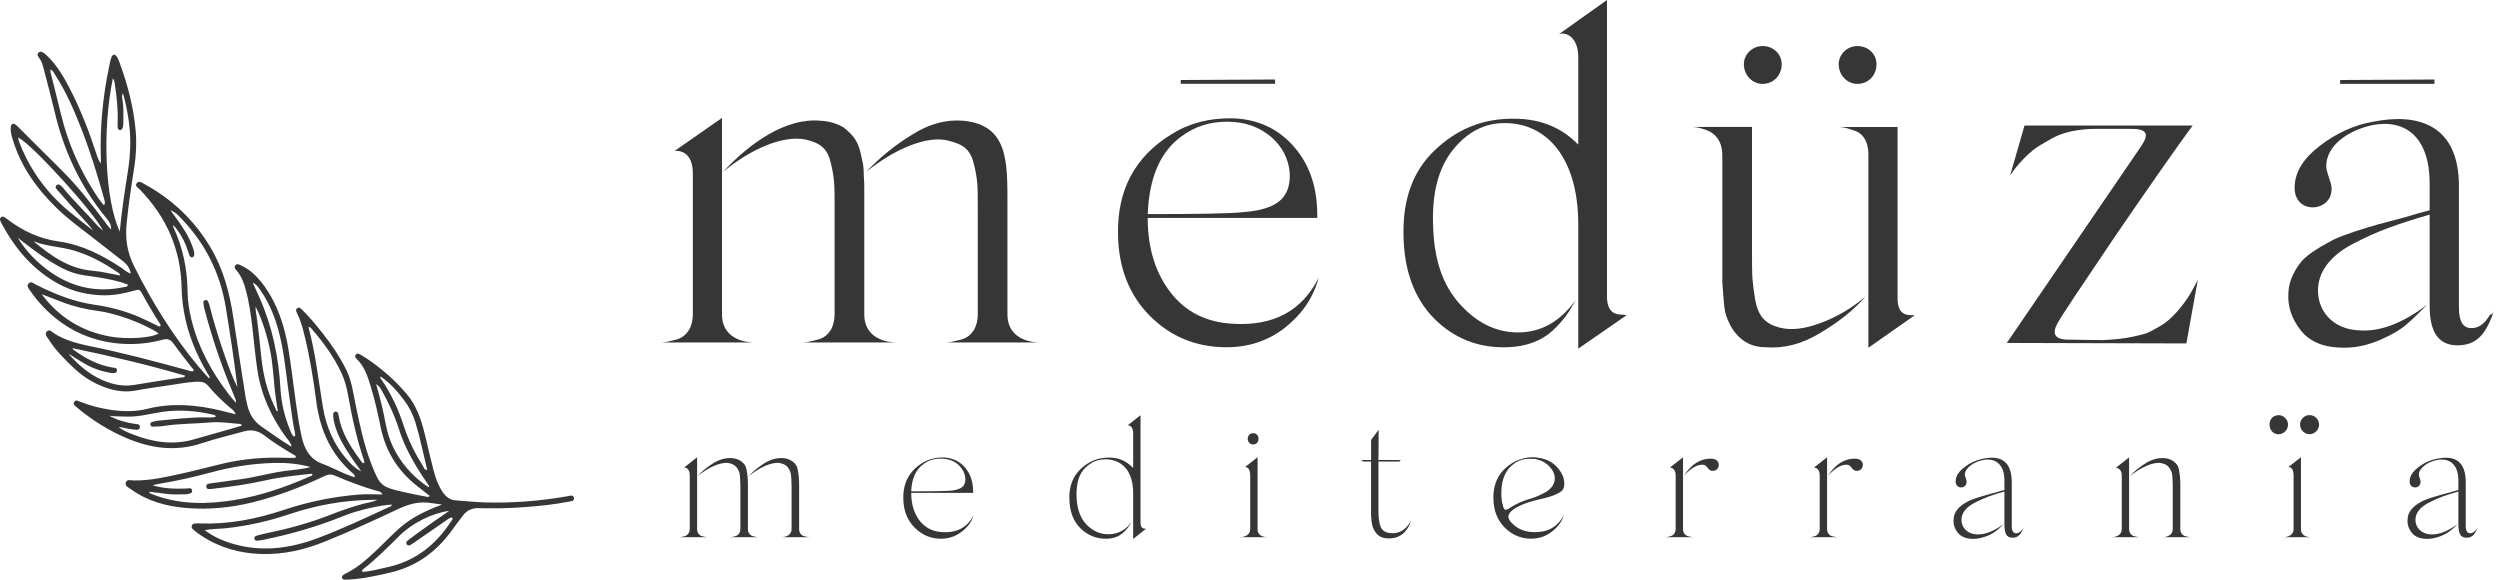
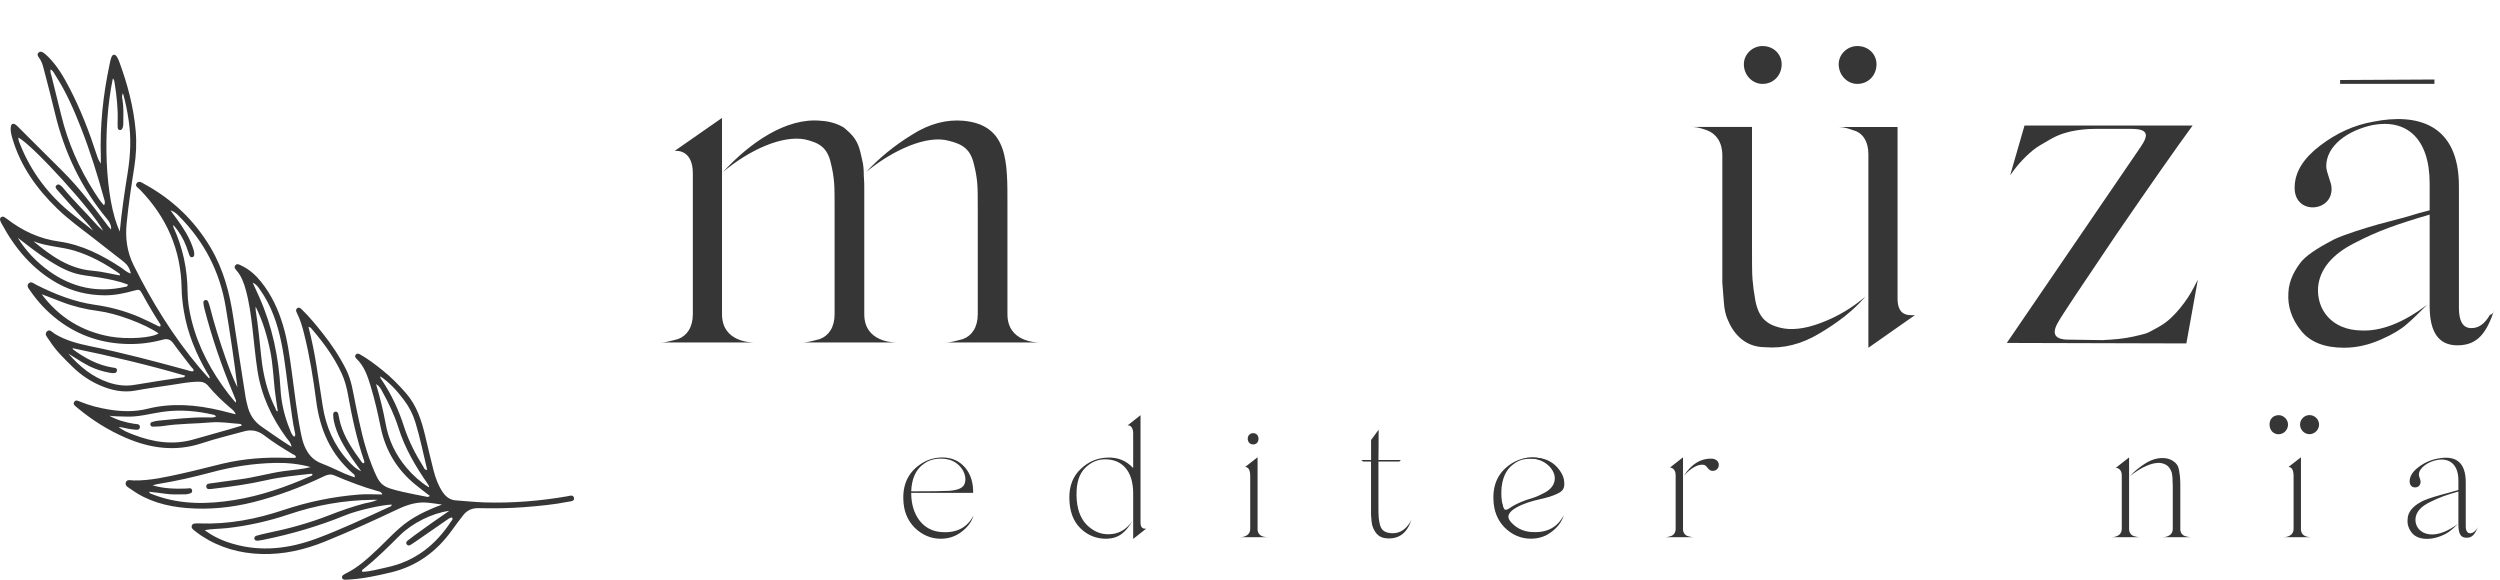
<svg xmlns="http://www.w3.org/2000/svg" width="207" height="48" viewBox="0 0 207 48" fill="none">
  <path d="M36.568 41.772C36.19 41.723 35.816 41.663 35.438 41.622C34.529 41.525 33.703 41.798 32.891 42.183C30.916 43.118 28.926 44.024 26.898 44.843C25.208 45.527 23.461 45.928 21.632 45.871C19.855 45.815 18.186 45.352 16.69 44.368C16.481 44.229 16.282 44.08 16.088 43.926C15.953 43.818 15.804 43.694 15.893 43.496C15.968 43.328 16.144 43.343 16.297 43.339C16.372 43.339 16.451 43.339 16.526 43.339C18.916 43.429 21.224 42.98 23.472 42.228C25.503 41.547 27.579 41.121 29.708 40.949C30.336 40.896 30.968 40.941 31.657 40.941C31.574 40.709 31.428 40.709 31.316 40.676C30.078 40.332 28.873 39.875 27.695 39.367C27.366 39.224 27.112 39.303 26.824 39.438C24.935 40.339 22.982 41.076 20.947 41.585C19.144 42.037 17.315 42.213 15.471 42.067C13.81 41.933 12.22 41.51 10.84 40.507C10.645 40.365 10.331 40.246 10.413 39.961C10.503 39.651 10.836 39.778 11.068 39.782C12.444 39.804 13.773 39.49 15.1 39.198C16.204 38.955 17.296 38.66 18.396 38.398C20.162 37.979 21.953 37.837 23.764 37.911C23.973 37.919 24.186 37.919 24.396 37.911C24.43 37.911 24.463 37.885 24.501 37.867C24.501 37.691 24.343 37.664 24.239 37.605C23.431 37.126 22.63 36.628 21.886 36.056C21.377 35.663 20.831 35.54 20.21 35.716C19.047 36.041 17.869 36.314 16.724 36.696C14.543 37.421 12.452 37.133 10.398 36.243C8.984 35.63 7.683 34.822 6.493 33.838C6.448 33.8 6.403 33.767 6.359 33.729C6.22 33.602 6.007 33.486 6.153 33.266C6.276 33.082 6.467 33.191 6.624 33.254C7.41 33.576 8.221 33.782 9.059 33.916C10.11 34.085 11.173 34.107 12.201 33.849C14.251 33.337 16.271 33.512 18.287 33.995C18.677 34.088 19.066 34.189 19.514 34.305C19.425 34.032 19.23 33.909 19.073 33.774C18.415 33.213 17.794 32.618 17.24 31.953C17.023 31.691 16.761 31.601 16.432 31.605C15.643 31.612 14.872 31.777 14.094 31.889C13.125 32.031 12.156 32.166 11.199 32.342C10.174 32.529 9.213 32.312 8.285 31.911C7.451 31.552 6.706 31.047 6.052 30.415C5.334 29.719 4.615 29.027 4.08 28.174C3.946 27.957 3.654 27.703 3.864 27.464C4.107 27.187 4.342 27.527 4.548 27.651C5.453 28.197 6.456 28.455 7.469 28.665C10.159 29.211 12.807 29.914 15.452 30.636C15.632 30.684 15.807 30.774 16.009 30.737C16.081 30.565 15.923 30.497 15.852 30.404C15.355 29.746 14.831 29.106 14.356 28.436C14.117 28.1 13.858 28.021 13.473 28.126C12.546 28.38 11.584 28.5 10.63 28.485C8.483 28.448 6.519 27.815 4.799 26.499C3.908 25.818 3.149 25.014 2.513 24.09C2.39 23.91 2.169 23.697 2.364 23.476C2.566 23.248 2.794 23.476 2.984 23.573C4.533 24.352 6.138 24.995 7.862 25.238C9.127 25.414 10.339 25.747 11.509 26.241C11.984 26.443 12.444 26.686 12.912 26.906C13.028 26.962 13.137 27.041 13.268 27.037C13.335 26.91 13.264 26.835 13.215 26.761C12.718 25.986 12.246 25.197 11.809 24.385C11.577 23.959 11.543 23.94 11.079 24.071C10.283 24.295 9.463 24.46 8.644 24.453C7.286 24.441 5.988 24.138 4.784 23.473C2.7 22.317 1.245 20.573 0.13 18.509C0.085 18.426 0.044 18.337 0.014 18.247C-0.019 18.149 0.007 18.052 0.085 17.989C0.168 17.921 0.265 17.925 0.355 17.974C0.437 18.022 0.516 18.075 0.59 18.135C1.859 19.115 3.276 19.773 4.866 19.994C6.8 20.263 8.468 21.131 10.066 22.182C10.297 22.335 10.492 22.552 10.829 22.649C10.739 22.204 10.537 21.905 10.226 21.662C9.422 21.041 8.625 20.409 7.825 19.788C6.781 18.976 5.7 18.202 4.75 17.285C3.063 15.655 1.713 13.784 1.036 11.495C0.942 11.184 0.856 10.863 0.89 10.534C0.92 10.242 1.084 10.167 1.316 10.339C1.425 10.418 1.514 10.522 1.608 10.616C2.805 11.805 3.998 12.995 5.195 14.188C6.501 15.49 7.623 16.953 8.726 18.426C8.872 18.625 9.018 18.823 9.201 18.999C9.216 18.662 9.085 18.393 8.876 18.146C6.729 15.561 5.322 12.613 4.548 9.352C4.256 8.121 3.931 6.898 3.613 5.674C3.531 5.36 3.441 5.046 3.231 4.78C3.134 4.657 3.048 4.507 3.183 4.369C3.34 4.208 3.508 4.302 3.647 4.403C3.785 4.504 3.912 4.623 4.032 4.747C4.754 5.48 5.27 6.359 5.738 7.261C6.673 9.049 7.395 10.926 8.016 12.845C8.09 13.077 8.176 13.309 8.349 13.537C8.349 13.361 8.352 13.182 8.349 13.006C8.266 10.444 8.528 7.915 9.056 5.413C9.104 5.188 9.142 4.956 9.224 4.743C9.325 4.474 9.519 4.459 9.684 4.709C9.766 4.837 9.822 4.982 9.878 5.125C10.559 6.965 11.06 8.854 11.233 10.814C11.322 11.828 11.277 12.842 11.117 13.851C10.873 15.404 10.634 16.956 10.484 18.52C10.368 19.724 10.514 20.854 11.072 21.976C12.568 24.976 14.311 27.808 16.462 30.378C16.72 30.684 16.993 30.984 17.262 31.283C17.281 31.305 17.322 31.309 17.367 31.324C17.367 31.133 17.236 31.01 17.154 30.872C16.23 29.285 15.534 27.61 15.228 25.792C15.119 25.148 15.048 24.501 15.037 23.85C14.981 20.667 13.787 17.966 11.581 15.696C11.435 15.546 11.12 15.404 11.337 15.149C11.521 14.933 11.771 15.138 11.962 15.243C14.27 16.5 16.107 18.25 17.446 20.517C18.497 22.298 19.017 24.25 19.316 26.278C19.645 28.496 19.997 30.711 20.341 32.925C20.371 33.116 20.423 33.299 20.465 33.486C20.633 34.268 21.007 34.889 21.691 35.349C22.484 35.884 23.247 36.453 24.142 36.995C24.082 36.632 23.869 36.456 23.719 36.254C22.484 34.571 21.628 32.727 21.314 30.654C21.138 29.499 21.037 28.335 20.902 27.176C20.779 26.11 20.637 25.044 20.352 24.007C20.195 23.431 19.997 22.874 19.597 22.41C19.484 22.283 19.342 22.13 19.496 21.957C19.645 21.793 19.817 21.913 19.971 21.984C20.629 22.29 21.153 22.758 21.605 23.319C22.477 24.396 23.042 25.623 23.435 26.94C23.805 28.174 23.973 29.446 24.149 30.722C24.392 32.487 24.583 34.261 24.942 36.007C25.002 36.307 25.081 36.606 25.196 36.89C25.473 37.567 25.892 38.098 26.622 38.371C27.284 38.618 27.916 38.947 28.567 39.228C28.825 39.34 29.094 39.423 29.371 39.524C29.408 39.299 29.262 39.239 29.173 39.161C27.358 37.578 26.483 35.54 26.18 33.187C25.937 31.305 25.63 29.431 25.166 27.587C25.021 27.007 24.852 26.443 24.583 25.908C24.523 25.788 24.463 25.649 24.59 25.537C24.751 25.399 24.878 25.515 24.987 25.62C25.608 26.222 26.154 26.888 26.693 27.565C27.445 28.511 28.118 29.514 28.66 30.598C29.117 31.507 29.236 32.499 29.438 33.475C29.79 35.184 30.142 36.894 30.789 38.525C31.454 40.201 31.574 40.313 33.325 40.721C33.98 40.874 34.638 40.994 35.296 41.125C35.382 41.143 35.483 41.173 35.588 41.061C35.199 40.758 34.806 40.462 34.425 40.152C32.872 38.899 31.903 37.287 31.511 35.334C31.282 34.204 31.028 33.086 30.691 31.983C30.441 31.156 30.175 30.333 29.524 29.708C29.42 29.607 29.349 29.487 29.465 29.357C29.577 29.233 29.715 29.285 29.835 29.357C30.486 29.727 31.081 30.183 31.664 30.651C32.386 31.223 33.029 31.881 33.635 32.577C34.503 33.58 34.896 34.799 35.199 36.056C35.435 37.025 35.651 37.997 35.902 38.962C36.067 39.595 36.287 40.204 36.661 40.754C36.927 41.143 37.264 41.398 37.739 41.431C38.539 41.491 39.343 41.574 40.144 41.6C42.43 41.667 44.7 41.484 46.956 41.095C47.165 41.057 47.476 40.923 47.528 41.241C47.573 41.51 47.255 41.506 47.06 41.544C45.856 41.783 44.637 41.895 43.413 41.992C42.149 42.093 40.885 42.101 39.62 42.075C39.1 42.063 38.681 42.243 38.364 42.647C38.045 43.055 37.735 43.466 37.432 43.889C36.157 45.673 34.503 46.889 32.345 47.401C31.185 47.675 30.029 47.929 28.836 47.989C28.739 47.992 28.645 48 28.548 48C28.443 48 28.357 47.951 28.327 47.85C28.294 47.746 28.346 47.663 28.428 47.603C28.473 47.57 28.522 47.54 28.574 47.514C29.666 46.994 30.527 46.171 31.391 45.355C31.959 44.813 32.498 44.237 33.089 43.721C34.095 42.83 35.289 42.273 36.572 41.79L36.568 41.772ZM19.66 32.076C19.391 29.839 19.054 27.625 18.688 25.414C18.205 22.504 16.918 20.009 14.842 17.918C14.666 17.738 14.494 17.544 14.117 17.42C14.356 17.746 14.517 17.959 14.67 18.172C15.179 18.872 15.646 19.597 15.938 20.416C16.009 20.615 16.084 20.813 16.084 21.03C16.084 21.149 16.058 21.273 15.923 21.299C15.785 21.329 15.714 21.221 15.673 21.108C15.587 20.877 15.512 20.637 15.426 20.401C15.179 19.747 14.82 19.16 14.36 18.636C14.334 18.711 14.334 18.767 14.36 18.815C15.145 20.514 15.516 22.294 15.531 24.165C15.538 24.95 15.669 25.728 15.856 26.495C16.417 28.769 17.509 30.774 18.923 32.622C19.103 32.858 19.305 33.082 19.522 33.344C19.537 33.243 19.555 33.202 19.544 33.172C19.454 32.94 19.361 32.708 19.264 32.48C18.321 30.232 17.539 27.928 16.926 25.567C16.881 25.403 16.855 25.231 16.84 25.058C16.829 24.957 16.888 24.872 16.993 24.845C17.098 24.823 17.188 24.872 17.229 24.969C17.289 25.107 17.341 25.253 17.378 25.403C17.734 26.817 18.175 28.204 18.654 29.581C18.95 30.426 19.26 31.272 19.66 32.072V32.076ZM16.952 43.896C17.67 44.443 18.471 44.794 19.32 45.037C21.665 45.711 23.954 45.426 26.199 44.596C28.23 43.844 30.19 42.916 32.154 42.011C32.259 41.962 32.42 41.955 32.435 41.779C31.623 41.802 29.64 42.239 28.585 42.669C26.412 43.556 24.175 44.211 21.878 44.682C21.71 44.716 21.538 44.746 21.37 44.764C21.231 44.779 21.085 44.768 21.063 44.588C21.044 44.45 21.149 44.379 21.265 44.349C21.542 44.274 21.819 44.199 22.103 44.143C23.872 43.784 25.608 43.309 27.287 42.651C28.234 42.281 29.191 41.944 30.175 41.686C30.489 41.603 30.822 41.588 31.245 41.386C31.013 41.386 30.92 41.386 30.822 41.386C28.466 41.416 26.177 41.828 23.943 42.58C22.267 43.145 20.554 43.534 18.792 43.728C18.183 43.795 17.573 43.781 16.952 43.893V43.896ZM25.728 38.675C24.759 38.405 23.764 38.308 22.776 38.33C20.992 38.368 19.234 38.641 17.502 39.108C16.039 39.501 14.566 39.838 13.069 40.077C12.92 40.1 12.774 40.148 12.628 40.182C13.567 40.462 14.498 40.485 15.437 40.451C15.613 40.444 15.875 40.339 15.908 40.616C15.938 40.863 15.677 40.874 15.497 40.915C15.441 40.93 15.385 40.93 15.325 40.93C14.771 40.938 14.214 40.964 13.66 40.878C13.234 40.814 12.807 40.773 12.336 40.717C12.396 40.799 12.411 40.844 12.441 40.855C12.583 40.915 12.725 40.971 12.867 41.02C15.003 41.79 17.195 41.757 19.391 41.405C21.579 41.053 23.659 40.328 25.683 39.438C25.765 39.404 25.877 39.389 25.877 39.262C25.84 39.251 25.802 39.224 25.769 39.228C24.512 39.37 23.255 39.486 22.021 39.767C20.562 40.1 19.081 40.302 17.599 40.474C17.408 40.496 17.102 40.575 17.079 40.29C17.057 40.021 17.367 40.036 17.562 40.006C18.321 39.894 19.077 39.789 19.836 39.692C21.074 39.535 22.275 39.179 23.506 39.007C24.243 38.903 24.991 38.869 25.724 38.671L25.728 38.675ZM29.91 39.019C29.648 38.652 29.375 38.297 29.124 37.923C28.481 36.969 27.878 35.989 27.639 34.84C27.605 34.672 27.59 34.5 27.587 34.328C27.587 34.208 27.639 34.096 27.777 34.081C27.916 34.07 27.987 34.171 28.013 34.287C28.073 34.53 28.103 34.777 28.17 35.016C28.511 36.239 29.221 37.264 29.958 38.267C29.999 38.323 30.055 38.383 30.157 38.334C30.157 38.285 30.172 38.226 30.157 38.177C29.539 36.378 29.143 34.526 28.81 32.66C28.701 32.053 28.541 31.466 28.282 30.905C27.665 29.57 26.809 28.403 25.862 27.292C25.787 27.206 25.724 27.082 25.541 27.067C25.829 28.171 26.038 29.237 26.21 30.314C26.386 31.41 26.55 32.506 26.719 33.606C26.984 35.312 27.639 36.838 28.802 38.128C29.12 38.48 29.446 38.82 29.91 39.015V39.019ZM9.916 19.171C10.073 17.532 10.312 15.905 10.574 14.282C10.806 12.834 10.873 11.39 10.649 9.939C10.537 9.209 10.406 8.484 10.181 7.721C10.066 7.93 10.11 8.083 10.137 8.226C10.249 8.873 10.211 9.524 10.211 10.175C10.211 10.328 10.204 10.481 10.137 10.623C10.092 10.717 10.021 10.784 9.916 10.769C9.811 10.754 9.755 10.668 9.748 10.567C9.736 10.414 9.733 10.261 9.74 10.107C9.781 9.03 9.662 7.968 9.497 6.909C9.474 6.77 9.474 6.625 9.344 6.494C8.461 10.736 8.689 16.515 9.912 19.167L9.916 19.171ZM17.88 34.507C17.835 34.377 17.756 34.358 17.685 34.343C16.294 34.017 14.883 33.898 13.466 34.1C12.444 34.246 11.446 34.548 10.398 34.492C9.953 34.466 9.504 34.492 9.052 34.425C9.703 34.784 10.395 34.979 11.117 35.091C11.3 35.117 11.622 35.08 11.581 35.386C11.539 35.667 11.259 35.574 11.053 35.562C10.638 35.536 10.241 35.39 9.819 35.349C10.189 35.663 10.63 35.828 11.068 35.996C12.677 36.613 14.319 36.871 16.013 36.389C17.008 36.105 18.003 35.828 18.998 35.544C19.339 35.446 19.679 35.342 20.019 35.241C19.986 35.132 19.93 35.106 19.873 35.102C19.073 35.05 18.273 34.904 17.468 34.975C16.151 35.095 14.827 35.065 13.518 35.274C13.238 35.319 12.946 35.315 12.658 35.327C12.553 35.33 12.471 35.27 12.448 35.166C12.426 35.057 12.486 34.975 12.587 34.945C12.751 34.896 12.92 34.848 13.088 34.833C14.442 34.706 15.789 34.537 17.154 34.56C17.382 34.563 17.614 34.597 17.869 34.504L17.88 34.507ZM3.448 24.355C4.881 26.274 6.774 27.441 9.115 27.864C10.544 28.122 12.609 27.98 13.129 27.602C11.984 26.817 9.632 25.941 8.162 25.754C7.114 25.62 6.089 25.377 5.102 24.995C4.552 24.782 3.998 24.572 3.448 24.359V24.355ZM5.666 29.285C6.587 30.344 7.638 31.212 8.977 31.665C9.695 31.908 10.421 31.994 11.184 31.859C12.448 31.638 13.72 31.459 14.984 31.261C15.1 31.242 15.25 31.29 15.336 31.107C12.243 30.206 9.138 29.473 6.007 28.829C6.026 28.87 6.029 28.915 6.052 28.934C7.036 29.656 8.087 30.228 9.31 30.43C9.471 30.456 9.71 30.445 9.684 30.681C9.654 30.935 9.411 30.901 9.224 30.886C9.13 30.879 9.037 30.849 8.943 30.834C8.18 30.688 7.473 30.404 6.815 30C6.43 29.764 6.052 29.525 5.67 29.285H5.666ZM37.193 42.299C35.779 42.486 34.118 43.32 33.093 44.342C32.117 45.314 31.14 46.29 30.055 47.143C29.999 47.184 29.932 47.237 30.007 47.349C30.684 47.319 31.346 47.121 32.016 46.979C34.342 46.485 36.063 45.146 37.342 43.182C37.406 43.085 37.544 42.991 37.421 42.845C37.226 42.864 37.099 42.987 36.957 43.081C36.119 43.657 35.289 44.237 34.455 44.813C34.297 44.921 34.14 45.03 33.976 45.127C33.867 45.191 33.744 45.179 33.673 45.067C33.598 44.951 33.65 44.843 33.748 44.764C33.942 44.611 34.14 44.458 34.342 44.312C35.285 43.631 36.231 42.95 37.196 42.299H37.193ZM8.607 17.001C8.745 16.788 8.666 16.642 8.629 16.5C8.079 14.502 7.466 12.527 6.71 10.597C6.123 9.093 5.479 7.623 4.604 6.258C4.492 6.082 4.41 5.865 4.181 5.746C4.148 5.992 4.234 6.168 4.279 6.352C4.537 7.414 4.81 8.472 5.068 9.531C5.614 11.787 6.534 13.885 7.772 15.845C8.016 16.231 8.262 16.62 8.61 17.001H8.607ZM8.539 19.115C7.765 17.551 2.693 11.992 1.518 11.386C1.511 11.618 1.604 11.805 1.683 11.996C2.614 14.304 4.077 16.216 6.026 17.757C6.587 18.202 7.148 18.647 7.709 19.096C7.365 18.602 6.946 18.191 6.549 17.757C5.943 17.091 5.349 16.418 4.754 15.741C4.657 15.628 4.522 15.486 4.675 15.344C4.847 15.183 4.989 15.329 5.12 15.445C5.162 15.482 5.199 15.531 5.236 15.572C6.123 16.657 7.14 17.622 8.064 18.669C8.184 18.804 8.33 18.92 8.543 19.118L8.539 19.115ZM1.466 19.68C2.147 20.783 3.026 21.703 4.077 22.455C5.973 23.809 8.053 24.265 10.335 23.757C10.432 23.734 10.574 23.757 10.582 23.558C9.856 23.278 9.085 23.128 8.319 22.994C7.772 22.896 7.219 22.848 6.673 22.743C5.756 22.567 4.948 22.13 4.163 21.643C3.22 21.056 2.349 20.368 1.466 19.683V19.68ZM24.355 36.168C24.493 36.056 24.445 35.94 24.422 35.835C24.22 34.938 24.13 34.021 23.992 33.116C23.749 31.526 23.618 29.921 23.292 28.346C22.967 26.779 22.454 25.279 21.512 23.962C21.377 23.772 21.254 23.558 20.925 23.405C21.142 23.88 21.317 24.258 21.486 24.64C22.552 27.052 23.076 29.585 23.225 32.207C23.292 33.359 23.554 34.477 23.996 35.551C24.085 35.772 24.157 36.011 24.358 36.172L24.355 36.168ZM35.498 40.343C35.517 40.287 35.536 40.264 35.528 40.257C35.48 40.175 35.431 40.096 35.379 40.017C34.398 38.592 33.523 37.115 33.003 35.454C32.67 34.391 32.191 33.389 31.653 32.416C31.544 32.222 31.458 31.99 31.137 31.807C31.484 32.966 31.739 34.025 31.933 35.095C32.184 36.468 32.767 37.672 33.661 38.731C34.189 39.355 34.791 39.901 35.498 40.343ZM2.779 19.983C4.223 21.18 5.711 22.257 7.675 22.418C8.427 22.477 9.171 22.676 9.916 22.807C9.946 22.709 9.905 22.668 9.86 22.635C8.726 21.838 7.522 21.172 6.19 20.764C5.075 20.424 3.882 20.416 2.779 19.979V19.983ZM31.492 31.156C31.466 31.324 31.567 31.403 31.627 31.489C32.423 32.671 33.014 33.954 33.448 35.308C33.83 36.501 34.398 37.601 35.06 38.66C35.124 38.761 35.15 38.918 35.371 38.91C35.049 37.582 34.791 36.254 34.391 34.96C34.185 34.294 33.875 33.684 33.456 33.131C32.898 32.386 32.285 31.694 31.488 31.16L31.492 31.156ZM21.168 25.391C21.168 25.485 21.157 25.578 21.168 25.672C21.373 26.955 21.497 28.249 21.632 29.54C21.789 31.036 22.129 32.48 22.814 33.827C22.855 33.909 22.843 34.051 23.001 34.055C22.911 33.434 22.806 32.835 22.743 32.229C22.634 31.186 22.589 30.135 22.383 29.098C22.125 27.823 21.759 26.581 21.168 25.391Z" fill="#363636" />
  <path d="M124.926 43.167C124.926 43.167 124.99 43.096 124.994 43.088C124.762 42.737 124.934 42.385 125.532 42.037C126.157 41.678 126.849 41.484 127.548 41.327C128.038 41.214 128.525 41.091 128.974 40.866C129.445 40.635 129.557 40.406 129.516 39.883C129.494 39.609 129.404 39.366 129.265 39.135C128.611 38.061 127.62 37.795 126.437 37.907C126.351 37.915 126.164 37.99 126.082 38.001C126.116 38.05 126.138 37.967 126.164 38.023C126.643 37.9 127.26 37.964 127.739 38.211C128.82 38.772 129.243 40.085 127.881 40.803C127.541 40.982 127.201 41.147 126.834 41.255C126.191 41.442 125.573 41.678 125.012 42.063C124.653 42.31 124.515 42.25 124.425 41.831C124.38 41.633 124.219 41.472 124.204 41.267C124.047 41.469 123.984 41.614 123.901 41.835C123.879 41.899 123.849 41.805 123.853 41.783C123.838 41.891 123.931 42.011 123.98 42.105C124.223 42.561 124.455 42.681 124.302 43.051C124.507 43.305 124.489 43.268 124.773 43.451C124.735 43.114 124.773 43.44 124.93 43.167H124.926Z" fill="#363636" />
  <path d="M192.019 35.169C192.015 35.588 191.637 35.959 191.218 35.951C190.792 35.944 190.444 35.585 190.444 35.147C190.444 34.721 190.814 34.358 191.241 34.369C191.678 34.38 192.022 34.732 192.019 35.166V35.169Z" fill="#363636" />
  <path d="M188.656 34.373C189.082 34.366 189.456 34.74 189.449 35.166C189.441 35.608 189.086 35.959 188.652 35.956C188.244 35.952 187.937 35.634 187.919 35.192C187.896 34.721 188.203 34.381 188.659 34.377L188.656 34.373Z" fill="#363636" />
-   <path d="M57.718 43.784C57.718 44.11 57.886 44.323 58.129 44.394C58.398 44.465 58.484 44.48 58.611 44.48H56.232C56.36 44.48 56.461 44.465 56.7 44.394C56.939 44.323 57.111 44.11 57.111 43.784V39.348C57.111 38.753 56.745 38.712 56.644 38.712L57.721 37.863V43.784H57.718ZM61.926 43.784C61.926 44.11 62.094 44.323 62.337 44.394C62.606 44.465 62.693 44.48 62.82 44.48H60.426C60.553 44.48 60.654 44.465 60.893 44.394C61.133 44.323 61.305 44.11 61.305 43.784V40.455C61.305 40.216 61.305 40.029 61.29 39.901C61.29 39.662 61.275 39.206 61.178 39.022C61.035 38.682 60.822 38.428 60.328 38.342C59.633 38.229 58.6 38.738 57.751 39.434C58.133 39.007 58.585 38.641 59.098 38.33C59.621 38.02 60.13 37.893 60.628 37.934C61.136 37.975 61.492 38.244 61.66 38.487C61.746 38.6 61.802 38.787 61.843 39.052C61.885 39.322 61.914 39.52 61.914 39.662C61.929 39.804 61.929 40.044 61.929 40.399V43.784H61.926ZM66.164 43.784C66.164 44.11 66.332 44.323 66.575 44.394C66.845 44.465 66.931 44.48 67.058 44.48H64.664C64.765 44.48 65.543 44.48 65.543 43.784V40.455C65.543 40.216 65.543 40.029 65.528 39.901C65.528 39.662 65.513 39.206 65.416 39.022C65.274 38.682 65.06 38.428 64.567 38.342C63.871 38.229 62.838 38.738 61.989 39.434C62.371 39.007 62.823 38.641 63.336 38.33C63.86 38.02 64.368 37.893 64.866 37.934C65.375 37.975 65.73 38.244 65.898 38.487C65.984 38.6 66.04 38.787 66.082 39.052C66.123 39.322 66.153 39.52 66.153 39.662C66.168 39.804 66.168 40.044 66.168 40.399V43.784H66.164Z" fill="#363636" />
  <path d="M80.618 42.666C80.461 43.204 80.12 43.657 79.612 44.038C79.114 44.42 78.534 44.607 77.898 44.607C77.09 44.607 76.368 44.308 75.744 43.702C75.134 43.092 74.809 42.299 74.794 41.293C74.764 39.976 75.291 38.996 76.38 38.33C76.877 38.031 77.427 37.877 78.067 37.877C78.819 37.892 79.428 38.162 79.896 38.7C80.364 39.239 80.592 39.946 80.577 40.81H75.448C75.448 41.73 75.677 42.482 76.129 43.092C76.597 43.687 77.206 44.012 77.984 44.057C79.219 44.143 80.094 43.675 80.618 42.669V42.666ZM75.448 40.683C77.079 40.683 78.112 40.668 78.549 40.642C79.215 40.601 79.642 40.444 79.81 40.174C79.993 39.89 80.064 39.168 79.372 38.502C78.991 38.147 78.508 37.978 77.928 37.978C77.349 37.964 76.851 38.121 76.44 38.446C75.83 38.884 75.489 39.636 75.448 40.683Z" fill="#363636" />
  <path d="M126.845 44.054C126.067 44.012 125.457 43.683 124.989 43.089C124.537 42.479 124.309 41.727 124.309 40.807C124.309 40.807 124.331 40.679 124.309 40.679C124.35 39.632 124.69 38.88 125.3 38.443C125.711 38.117 126.205 37.96 126.789 37.975C127.369 37.975 127.851 38.143 128.233 38.499C128.472 38.727 128.618 38.963 128.704 39.187C128.809 39.15 128.921 39.127 129.044 39.116C128.962 38.966 128.869 38.828 128.756 38.697C128.289 38.158 127.679 37.889 126.927 37.874C126.291 37.874 125.738 38.031 125.24 38.327C124.148 38.992 123.624 39.969 123.654 41.289C123.669 42.295 123.994 43.089 124.604 43.698C125.229 44.308 125.951 44.603 126.759 44.603C127.395 44.603 127.978 44.42 128.472 44.035C128.981 43.653 129.321 43.201 129.478 42.662C128.955 43.668 128.075 44.136 126.845 44.05V44.054Z" fill="#363636" />
  <path d="M91.642 44.607C90.793 44.622 90.071 44.338 89.461 43.743C88.852 43.148 88.556 42.31 88.541 41.248C88.526 40.227 88.852 39.419 89.491 38.824C90.127 38.214 90.879 37.904 91.728 37.889C92.562 37.859 93.258 38.143 93.827 38.753V35.877C93.827 35.379 93.572 35.181 93.359 35.226L94.436 34.377V43.276C94.436 43.844 94.803 43.773 94.904 43.773L93.827 44.622V40.852C93.827 38.925 92.85 38.046 91.545 38.031C90.909 38.016 90.34 38.259 89.843 38.753C89.345 39.247 89.121 39.999 89.136 41.02C89.151 42.082 89.435 42.89 89.97 43.444C90.524 43.997 91.133 44.252 91.825 44.237C92.618 44.222 93.258 43.855 93.752 43.145C93.254 44.009 92.674 44.588 91.642 44.603V44.607Z" fill="#363636" />
  <path d="M104.124 43.784C104.124 44.252 104.423 44.48 105.018 44.48H102.639C102.74 44.48 103.518 44.48 103.518 43.784V39.434C103.518 38.925 103.376 38.667 103.092 38.667L104.128 37.859V43.78L104.124 43.784ZM103.769 35.865C104.349 35.865 104.349 36.8 103.769 36.8C103.159 36.8 103.159 35.865 103.769 35.865Z" fill="#363636" />
  <path d="M116.877 42.991C116.536 44.11 115.87 44.633 114.864 44.577C114.168 44.547 113.888 44.151 113.69 43.698C113.634 43.571 113.589 43.388 113.563 43.16L113.521 42.621V38.215H112.87L112.702 38.087H113.525V36.43L114.15 35.581C114.15 36.359 114.15 37.197 114.135 38.087H115.99L115.863 38.215H114.135V41.985C114.135 42.763 114.15 43.006 114.262 43.459C114.389 43.911 114.659 44.084 115.111 44.14C116.005 44.241 116.585 43.657 116.88 42.991H116.877Z" fill="#363636" />
  <path d="M139.35 43.784C139.35 44.11 139.518 44.323 139.761 44.394C140.031 44.465 140.117 44.48 140.244 44.48H137.865C137.992 44.48 138.093 44.465 138.332 44.394C138.572 44.323 138.744 44.11 138.744 43.784V39.348C138.744 38.768 138.332 38.712 138.276 38.712L139.354 37.863V43.784H139.35ZM141.871 38.981C141.561 39.052 141.362 38.697 141.276 38.6C141.108 38.401 140.427 38.304 139.421 39.393C140.057 38.416 140.824 37.949 141.718 37.975C142.556 38.016 142.425 38.951 141.875 38.981H141.871Z" fill="#363636" />
-   <path d="M151.278 43.784C151.278 44.11 151.447 44.323 151.69 44.394C151.959 44.465 152.045 44.48 152.173 44.48H149.793C149.921 44.48 150.022 44.465 150.261 44.394C150.5 44.323 150.673 44.11 150.673 43.784V39.348C150.673 38.768 150.261 38.712 150.205 38.712L151.282 37.863V43.784H151.278ZM153.8 38.981C153.489 39.052 153.291 38.697 153.205 38.6C153.037 38.401 152.356 38.304 151.35 39.393C151.985 38.416 152.752 37.949 153.646 37.975C154.484 38.016 154.353 38.951 153.803 38.981H153.8Z" fill="#363636" />
-   <path d="M165.972 40.698C164.966 40.983 164.386 41.181 163.634 41.562C162.882 41.918 162.46 42.385 162.415 42.935C162.359 43.631 162.867 44.267 163.832 44.252C164.442 44.237 165.134 43.953 165.916 43.388C165.676 43.627 165.478 43.814 165.291 43.953C164.951 44.237 164.143 44.618 163.391 44.618C162.811 44.618 162.385 44.45 162.115 44.121C161.846 43.781 161.719 43.414 161.76 43.002C161.76 42.367 162.269 41.884 162.822 41.585C163.163 41.372 163.87 41.158 164.266 41.046C164.479 40.975 164.764 40.904 165.13 40.807L165.965 40.567V39.774C165.965 38.413 165.186 37.904 164.206 38.087C163.81 38.158 163.455 38.316 163.144 38.555C162.845 38.794 162.691 39.037 162.691 39.307C162.691 39.464 162.834 39.703 162.834 39.86C162.849 40.16 162.65 40.358 162.381 40.358C162.142 40.358 161.913 40.201 161.928 39.819C161.943 39.438 162.168 39.052 162.635 38.701C163.103 38.334 163.627 38.091 164.206 37.979C165.777 37.653 166.574 38.304 166.574 39.935V43.59C166.574 44.424 167.296 44.256 167.58 43.62C167.352 44.229 167.113 44.525 166.645 44.525C166.122 44.525 165.965 44.17 165.965 43.362V40.698H165.972Z" fill="#363636" />
  <path d="M176.288 43.784C176.288 44.11 176.457 44.323 176.7 44.394C176.969 44.465 177.055 44.48 177.182 44.48H174.803C174.904 44.48 175.682 44.48 175.682 43.784V39.363C175.682 38.798 175.271 38.727 175.185 38.738L176.288 37.874V43.781V43.784ZM180.526 43.784C180.526 44.11 180.695 44.323 180.938 44.394C181.207 44.465 181.293 44.48 181.42 44.48H179.026C179.124 44.48 179.905 44.48 179.905 43.784V40.455C179.905 40.216 179.905 40.029 179.891 39.901C179.891 39.662 179.876 39.206 179.778 39.022C179.636 38.682 179.423 38.428 178.929 38.342C178.233 38.229 177.201 38.738 176.352 39.434C176.733 39.007 177.19 38.641 177.698 38.33C178.222 38.02 178.731 37.893 179.228 37.934C179.737 37.975 180.092 38.244 180.261 38.487C180.347 38.6 180.403 38.787 180.444 39.052C180.485 39.322 180.515 39.52 180.515 39.662C180.53 39.804 180.53 40.044 180.53 40.399V43.784H180.526Z" fill="#363636" />
  <path d="M190.515 43.784C190.515 44.252 190.81 44.48 191.409 44.48H189.03C189.131 44.48 189.909 44.48 189.909 43.784V39.434C189.909 38.925 189.767 38.667 189.482 38.667L190.519 37.859V43.78L190.515 43.784Z" fill="#363636" />
  <path d="M203.562 40.698C202.556 40.983 201.976 41.181 201.224 41.562C200.472 41.918 200.049 42.385 200.004 42.935C199.948 43.631 200.457 44.267 201.422 44.252C202.032 44.237 202.724 43.953 203.506 43.388C203.266 43.627 203.068 43.814 202.881 43.953C202.541 44.237 201.733 44.618 200.981 44.618C200.401 44.618 199.975 44.45 199.705 44.121C199.436 43.781 199.309 43.414 199.35 43.002C199.35 42.367 199.859 41.884 200.412 41.585C200.753 41.372 201.46 41.158 201.856 41.046C202.069 40.975 202.354 40.904 202.72 40.807L203.554 40.567V39.774C203.554 38.413 202.776 37.904 201.796 38.087C201.4 38.158 201.044 38.316 200.734 38.555C200.435 38.794 200.281 39.037 200.281 39.307C200.281 39.464 200.423 39.703 200.423 39.86C200.438 40.16 200.24 40.358 199.971 40.358C199.731 40.358 199.503 40.201 199.518 39.819C199.533 39.438 199.758 39.052 200.225 38.701C200.693 38.334 201.216 38.091 201.796 37.979C203.367 37.653 204.164 38.304 204.164 39.935V43.59C204.164 44.424 204.886 44.256 205.17 43.62C204.942 44.229 204.703 44.525 204.235 44.525C203.711 44.525 203.554 44.17 203.554 43.362V40.698H203.562Z" fill="#363636" />
  <path d="M59.783 26.016C59.783 28.316 62.162 28.354 62.439 28.354H54.748C55.066 28.354 55.384 28.275 56.136 28.077C56.888 27.8 57.367 27.086 57.367 26.016V14.36C57.367 12.534 56.218 12.456 55.859 12.497L59.783 9.763V26.02V26.016ZM67.953 9.998C68.746 10.04 69.382 10.275 69.856 10.552C70.571 11.147 71.005 11.584 71.244 12.613C71.401 13.365 71.521 13.563 71.521 14.517C71.562 14.992 71.562 15.351 71.562 15.55V26.016C71.562 28.316 73.941 28.354 74.218 28.354H66.486C66.804 28.354 67.122 28.275 67.874 28.077C68.626 27.8 69.105 27.086 69.105 26.016V17.371C69.105 16.339 69.105 15.587 69.064 15.112C69.022 14.637 68.944 14.079 68.787 13.485C68.51 12.254 67.874 11.82 66.647 11.543C64.784 11.188 62.087 12.377 59.865 14.24C62.087 11.82 65.098 9.722 67.953 9.998ZM75.527 11.147C76.956 10.234 78.382 9.879 79.769 9.998C83.495 10.354 83.416 13.41 83.416 16.937V26.016C83.416 28.316 85.795 28.354 86.072 28.354H78.34C78.658 28.354 78.976 28.275 79.728 28.077C80.48 27.8 80.959 27.086 80.959 26.016V17.45C80.959 16.417 80.959 15.665 80.918 15.19C80.876 14.715 80.798 14.199 80.641 13.604C80.364 12.374 79.728 11.94 78.58 11.663C76.795 11.147 73.979 12.377 71.719 14.24C72.83 13.051 74.098 12.018 75.527 11.147Z" fill="#363636" />
-   <path d="M109.186 23.001C108.748 24.628 107.839 25.975 106.41 27.123C104.981 28.234 103.316 28.788 101.375 28.751C98.996 28.709 96.935 27.879 95.229 26.173C93.523 24.468 92.611 22.208 92.573 19.433C92.495 15.744 93.961 12.969 97.013 11.106C98.48 10.193 100.144 9.759 102.09 9.797C104.192 9.875 105.856 10.668 107.166 12.176C108.475 13.683 109.107 15.625 109.07 18.045H95.031C95.031 20.544 95.667 22.605 96.935 24.232C98.203 25.859 99.909 26.689 102.09 26.809C105.46 27.007 107.798 25.739 109.186 23.001ZM95.031 17.727C99.194 17.727 101.813 17.686 102.883 17.57C104.626 17.45 105.778 17.016 106.331 16.223C107.005 15.352 107.166 13.01 105.262 11.345C104.27 10.511 103.081 10.077 101.614 10.077C100.148 10.077 98.917 10.474 97.806 11.308C96.063 12.576 95.151 14.719 95.031 17.731V17.727ZM97.765 6.625L105.576 6.583V6.939H97.765V6.621V6.625Z" fill="#363636" />
-   <path d="M128.576 27.363C127.664 28.197 126.396 28.709 124.81 28.751C122.43 28.829 120.407 28.036 118.742 26.372C117.078 24.666 116.243 22.365 116.206 19.392C116.165 16.459 116.999 14.158 118.783 12.453C120.568 10.747 122.629 9.875 125.008 9.834C127.346 9.756 129.212 10.47 130.679 11.974V4.721C130.679 3.176 129.766 2.618 129.093 2.817L133.058 0V24.546C133.058 25.975 133.851 26.054 134.367 26.054L134.685 26.095L130.679 28.87V18.561C130.679 13.167 128.142 10.234 124.69 10.193C123.025 10.152 121.555 10.867 120.328 12.374C119.098 13.882 118.544 16.021 118.664 18.759C118.742 21.494 119.457 23.596 120.844 25.145C122.232 26.689 123.777 27.483 125.561 27.524C127.544 27.565 129.171 26.652 130.477 24.827C129.882 25.896 129.526 26.454 128.573 27.363H128.576Z" fill="#363636" />
  <path d="M150.778 26.731C152.165 26.215 153.396 25.463 154.466 24.55C153.475 25.698 152.207 26.69 150.658 27.602C149.15 28.515 147.643 28.871 146.177 28.751C144.392 28.751 143.48 27.52 143.046 26.45C142.889 26.095 142.769 25.616 142.728 24.943L142.608 23.398V12.849C142.608 11.78 142.092 11.065 141.34 10.788C140.588 10.511 140.308 10.511 139.952 10.511H145.066V20.544C145.066 21.733 145.066 22.605 145.107 23.121C145.148 23.637 145.226 24.232 145.346 24.905C145.623 26.293 146.259 26.847 147.37 27.128C148.283 27.367 149.431 27.247 150.781 26.731H150.778ZM144.392 5.319C144.392 4.485 145.107 3.812 145.937 3.812C146.85 3.812 147.523 4.485 147.523 5.319C147.523 6.232 146.85 6.947 145.937 6.947C145.103 6.947 144.392 6.232 144.392 5.319ZM154.702 12.775C154.702 11.705 154.226 10.99 153.471 10.792C152.719 10.515 152.438 10.515 152.083 10.515H157.118V24.711C157.118 26.02 157.832 26.099 158.308 26.099H158.547L154.702 28.796V12.775ZM152.244 5.319C152.244 4.485 152.958 3.812 153.789 3.812C154.702 3.812 155.375 4.485 155.375 5.319C155.375 6.232 154.702 6.947 153.789 6.947C152.955 6.947 152.244 6.232 152.244 5.319Z" fill="#363636" />
  <path d="M174.172 28.156C175.085 28.114 175.878 28.036 176.592 27.879C177.306 27.722 177.782 27.602 177.98 27.482C178.178 27.363 178.533 27.206 178.971 26.929C180.041 26.293 181.152 24.789 181.627 23.835L181.982 23.162L181.032 28.436L166.163 28.395L177.265 12.138C177.939 11.147 177.86 10.672 176.472 10.672H173.457C172.743 10.672 172.111 10.75 171.516 10.87C170.368 11.147 170.087 11.345 168.939 12.018C168.104 12.493 167.196 13.485 166.758 14.08L166.44 14.517L167.629 10.395H181.548C180.239 12.179 178.099 15.232 175.163 19.515C172.268 23.798 170.682 26.177 170.405 26.693C169.851 27.643 170.128 28.122 171.277 28.122L174.172 28.163V28.156Z" fill="#363636" />
  <path d="M206.487 25.739L206.528 25.661C205.892 27.524 205.182 28.593 203.476 28.593C201.931 28.593 201.175 27.524 201.175 25.343V17.768C198.478 18.561 196.892 19.115 194.988 20.106C193.084 21.056 192.056 22.328 191.936 23.794C191.816 25.657 193.084 27.322 195.505 27.363C197.169 27.441 198.995 26.727 200.977 25.223C200.304 25.896 199.746 26.454 199.271 26.85C198.834 27.247 198.123 27.684 197.132 28.118C196.14 28.552 195.149 28.792 194.079 28.792C192.452 28.792 191.263 28.317 190.511 27.363C189.759 26.413 189.4 25.38 189.478 24.232C189.52 23.162 190.073 22.249 190.589 21.613C191.184 20.94 192.415 20.267 193.245 19.829C194.158 19.392 195.98 18.838 196.971 18.561L199.073 18.007C199.986 17.731 200.659 17.532 201.175 17.413V15.191C201.175 11.383 199.193 9.838 196.458 10.354C194.397 10.792 192.613 12.06 192.613 13.765C192.613 14.282 193.051 15.112 193.051 15.55C193.17 17.611 189.879 17.85 189.998 15.43C190.039 14.2 190.75 13.092 192.101 12.06C193.447 11.027 194.917 10.354 196.503 10.077C200.072 9.363 203.64 10.197 203.599 15.509V25.5C203.599 26.57 203.917 27.127 204.549 27.165C205.223 27.206 205.739 26.809 206.177 26.054C206.334 26.054 206.453 25.896 206.495 25.736L206.487 25.739ZM201.572 6.587V6.943H193.761V6.625L201.572 6.583V6.587Z" fill="#363636" />
</svg>